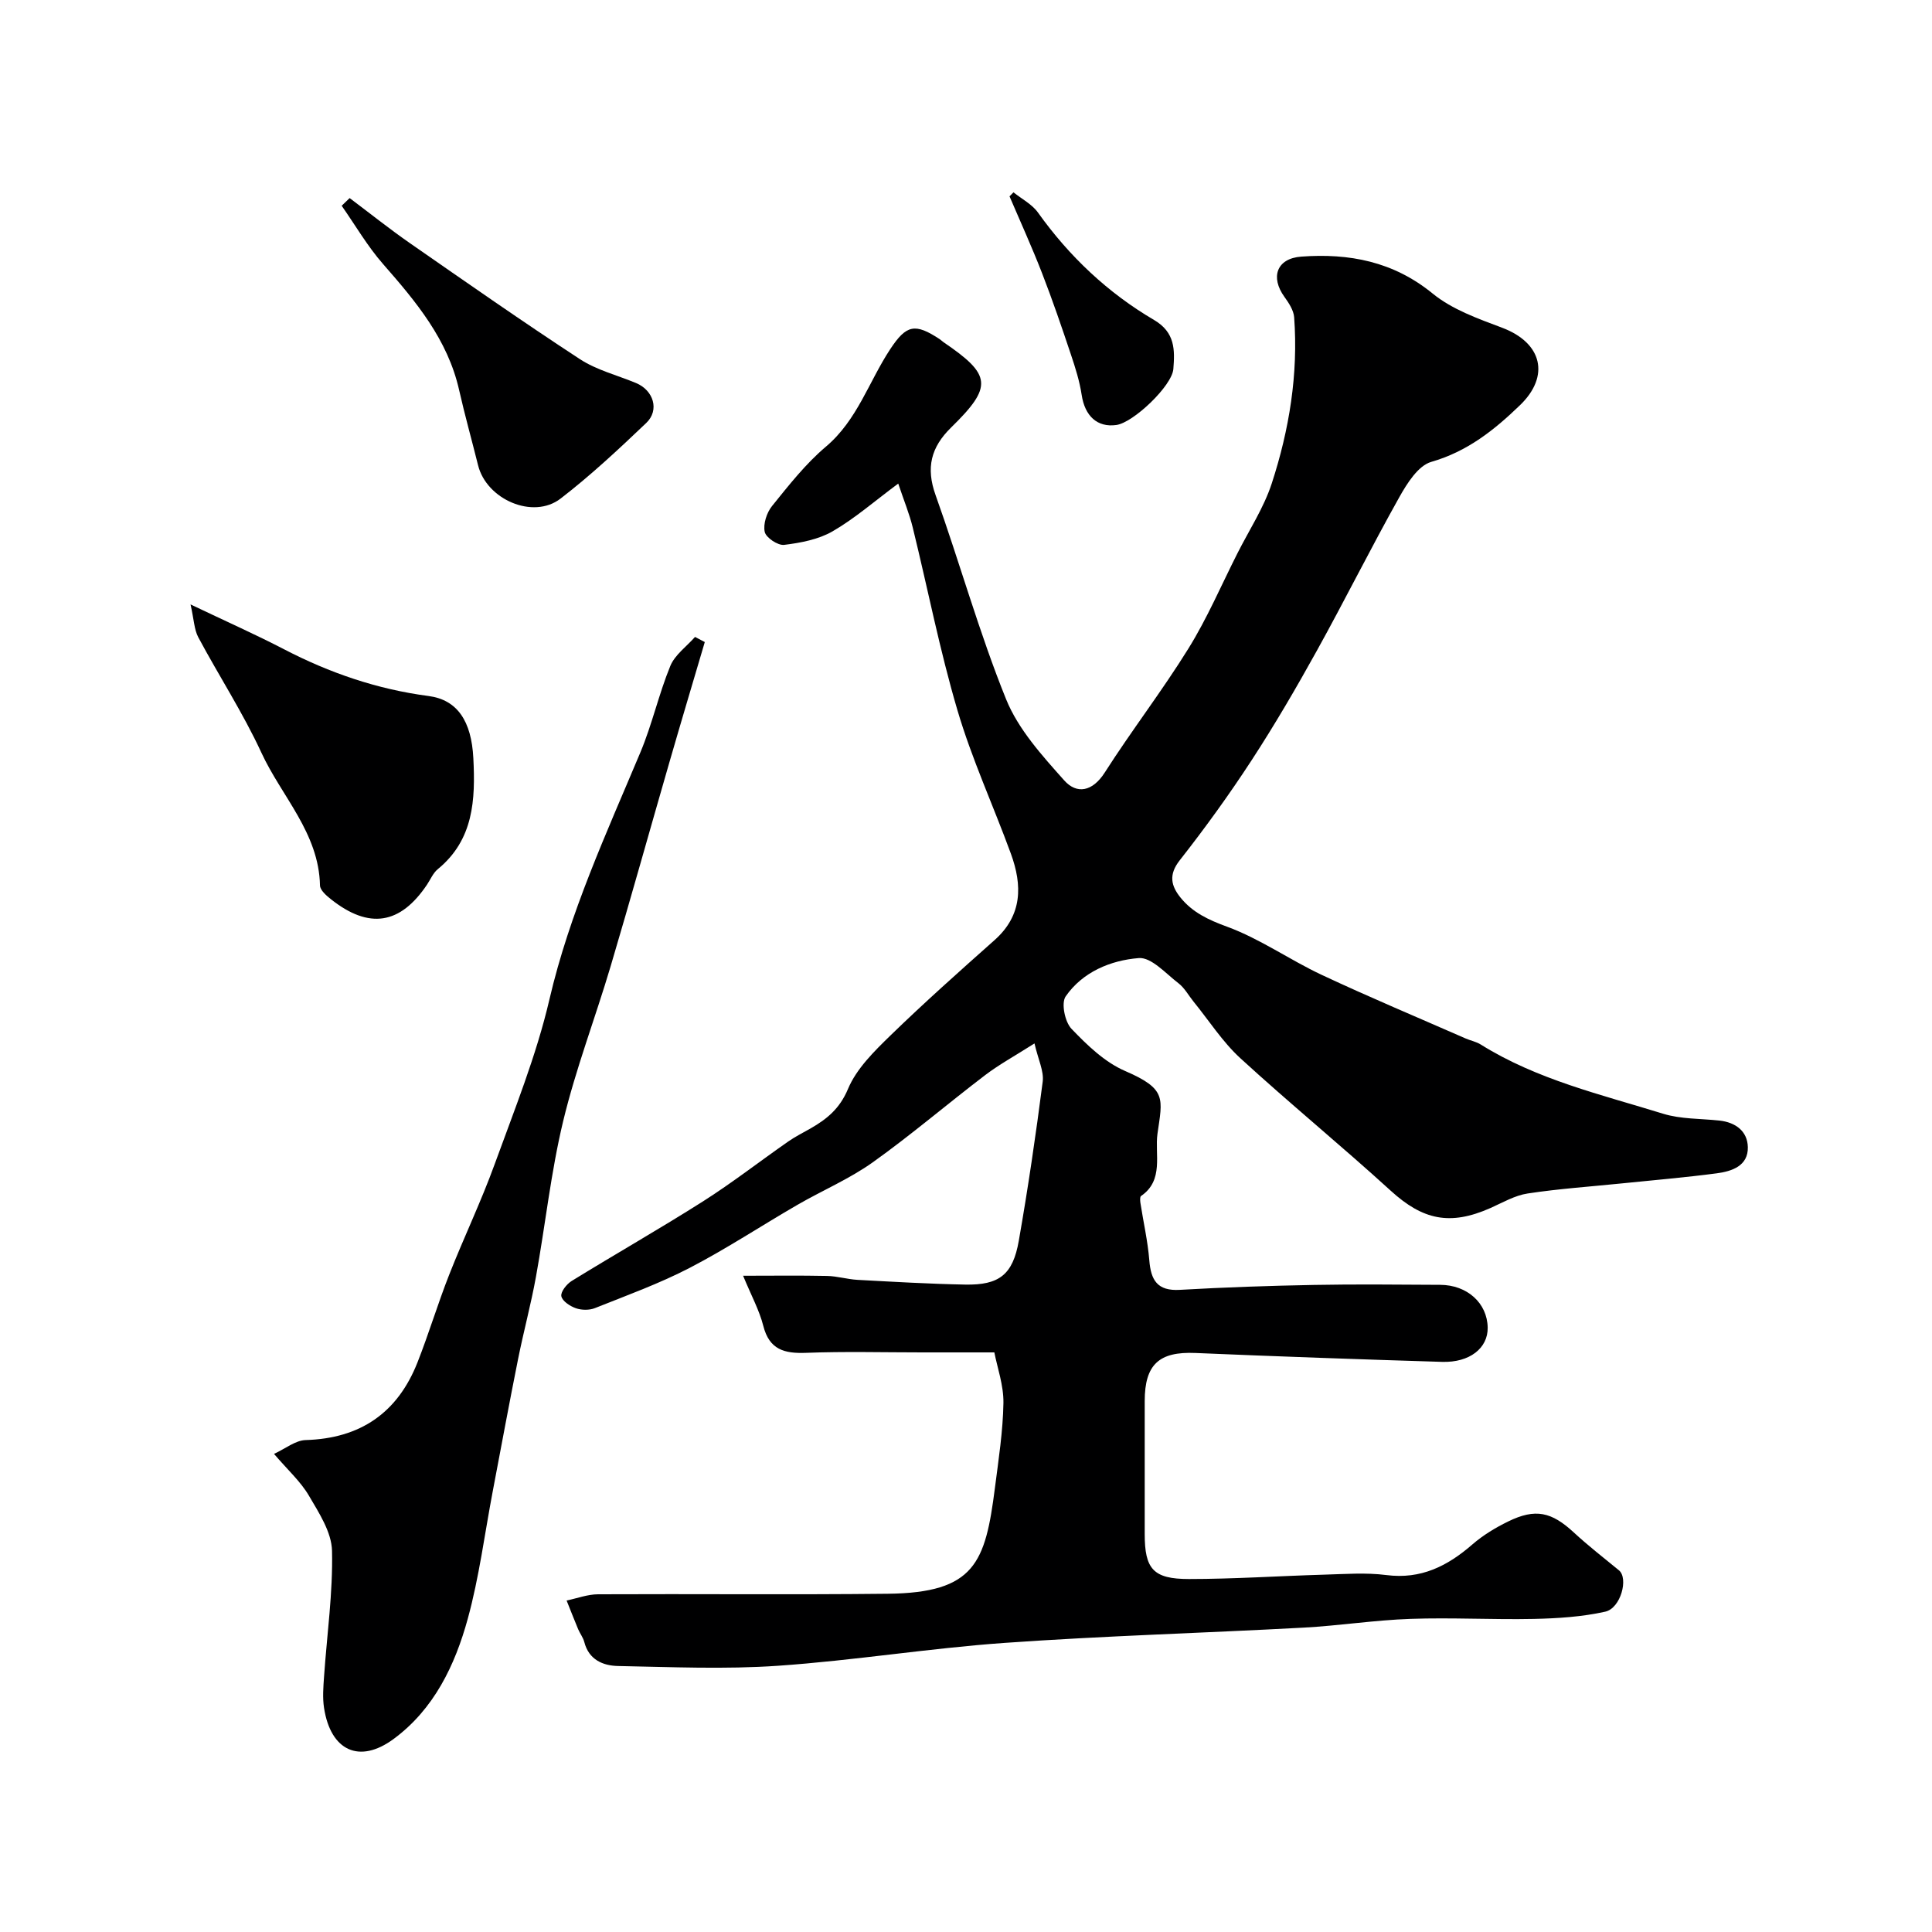
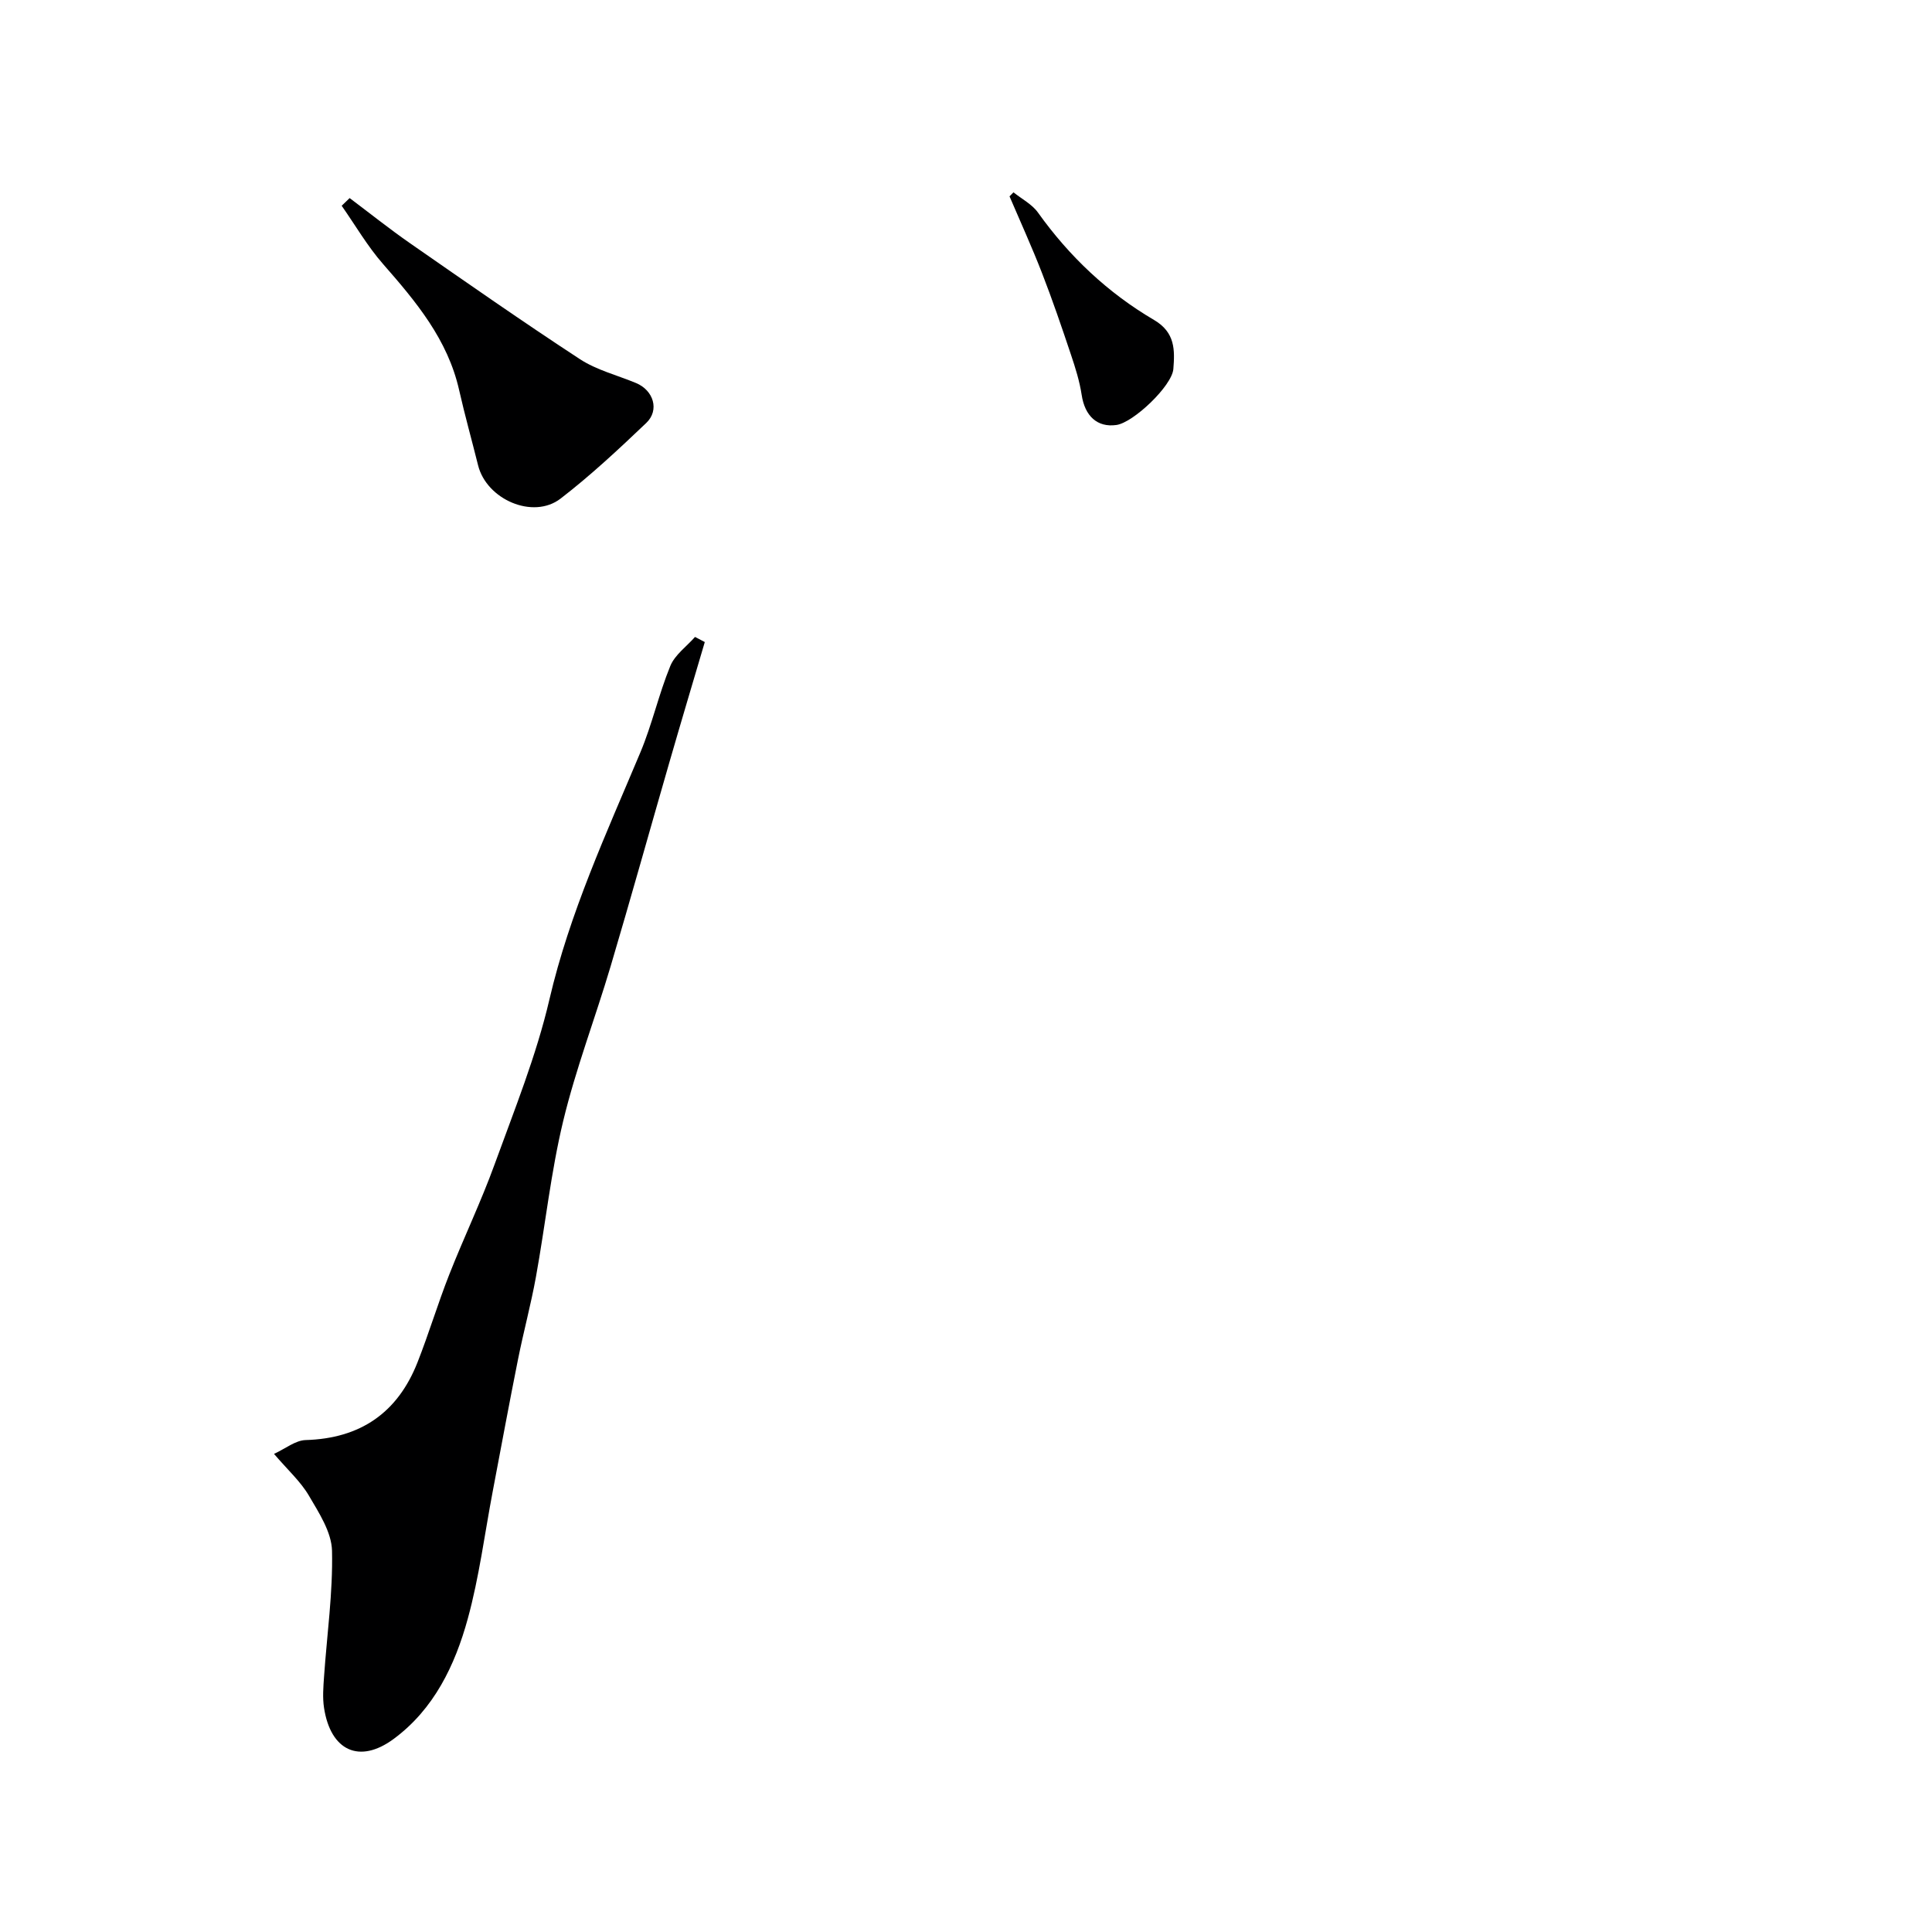
<svg xmlns="http://www.w3.org/2000/svg" enable-background="new 0 0 400 400" viewBox="0 0 400 400">
  <g fill="#000001">
-     <path d="m205.87 280c-5.4 0-10.16 0-14.92 0-8.02 0-16.05-.22-24.06.09-4.51.17-7.61-.65-8.86-5.59-.82-3.23-2.48-6.25-4.18-10.37 6.26 0 11.82-.08 17.37.04 2.11.04 4.2.69 6.32.81 7.43.4 14.86.84 22.3.98 7.03.13 9.86-2.04 11.09-9.07 1.92-10.94 3.53-21.93 4.95-32.94.28-2.19-.94-4.58-1.7-7.92-4.04 2.57-7.3 4.35-10.21 6.56-7.81 5.95-15.29 12.36-23.28 18.06-4.83 3.44-10.42 5.81-15.59 8.8-7.45 4.31-14.65 9.07-22.27 13.03-6.3 3.27-13.04 5.71-19.66 8.35-1.15.46-2.75.44-3.93.03-1.21-.42-2.81-1.47-3.02-2.49-.18-.9 1.1-2.52 2.14-3.16 9.02-5.56 18.24-10.8 27.19-16.48 6.06-3.85 11.74-8.28 17.64-12.39 1.46-1.02 3.08-1.83 4.63-2.71 3.4-1.95 6.04-4.1 7.75-8.18 1.76-4.2 5.42-7.79 8.8-11.08 6.98-6.78 14.25-13.25 21.53-19.72 5.81-5.16 5.78-11.36 3.39-17.91-3.63-9.93-8.09-19.6-11.07-29.72-3.67-12.43-6.15-25.21-9.25-37.82-.68-2.79-1.79-5.47-3-9.08-5.01 3.72-9.04 7.26-13.6 9.89-2.93 1.69-6.6 2.38-10.02 2.8-1.29.16-3.76-1.49-4.02-2.68-.36-1.63.41-4 1.52-5.37 3.47-4.3 6.95-8.74 11.14-12.28 6.51-5.5 8.88-13.45 13.31-20.17 3.37-5.11 5.15-5.45 10.27-2.08.27.18.5.43.78.62 9.95 6.77 10.24 9.17 1.57 17.66-4.18 4.09-5.25 8.33-3.22 13.99 5.02 14.04 9.02 28.48 14.61 42.29 2.52 6.22 7.45 11.65 12.03 16.79 2.6 2.91 5.85 2.33 8.39-1.64 5.56-8.71 11.9-16.92 17.34-25.7 3.88-6.26 6.8-13.11 10.14-19.71 2.42-4.79 5.44-9.39 7.09-14.43 3.63-11.13 5.51-22.64 4.64-34.42-.11-1.45-1.11-2.96-2.01-4.21-2.95-4.08-1.62-7.96 3.48-8.34 9.89-.73 19.06.99 27.21 7.65 4.05 3.31 9.41 5.2 14.42 7.09 8.24 3.12 9.92 9.96 3.68 16-5.35 5.17-10.92 9.61-18.4 11.76-2.71.78-5.02 4.47-6.62 7.33-5.88 10.49-11.24 21.26-17.07 31.78-4.25 7.67-8.68 15.27-13.47 22.62-4.65 7.14-9.66 14.07-14.92 20.77-2.35 2.99-1.76 5.3.16 7.69 2.5 3.1 5.79 4.63 9.67 6.05 6.81 2.5 12.92 6.84 19.54 9.95 9.83 4.61 19.86 8.81 29.8 13.17 1.04.46 2.22.67 3.17 1.27 11.63 7.27 24.87 10.34 37.73 14.32 3.69 1.14 7.77 1 11.68 1.42 3.36.37 5.81 2.21 5.88 5.5.09 3.88-3.28 5-6.41 5.42-6.5.86-13.05 1.41-19.58 2.08-6.54.67-13.11 1.11-19.6 2.1-2.66.4-5.18 1.89-7.7 3.01-8.39 3.72-14.01 2.46-20.64-3.58-10.22-9.32-20.94-18.09-31.13-27.43-3.71-3.4-6.5-7.8-9.71-11.74-1.03-1.27-1.84-2.81-3.1-3.78-2.63-2.01-5.62-5.43-8.23-5.22-5.8.46-11.62 2.85-15.14 7.94-.95 1.38-.16 5.26 1.19 6.68 3.25 3.4 6.91 6.94 11.13 8.76 8.68 3.74 7.73 5.68 6.69 13.01-.59 4.19 1.39 9.61-3.4 12.87-.25.17-.2.95-.13 1.43.61 3.96 1.52 7.89 1.84 11.87.33 4.13 1.66 6.4 6.32 6.13 9.26-.53 18.53-.85 27.8-1.02 8.7-.17 17.4-.06 26.1-.02 5.62.03 9.75 3.79 9.84 8.85.07 4.24-3.72 7.28-9.45 7.1-17.03-.52-34.06-1.12-51.08-1.84-7.48-.32-10.48 2.36-10.48 9.97v27.5c0 7.23 1.73 9.33 9.15 9.33 9.3 0 18.59-.63 27.89-.9 4.33-.12 8.72-.47 12.99.08 7.17.92 12.66-1.86 17.82-6.35 2.19-1.9 4.77-3.46 7.39-4.74 5.65-2.77 8.99-1.99 13.59 2.26 2.98 2.76 6.21 5.26 9.36 7.85 2 1.65.38 7.84-2.84 8.56-4.81 1.07-9.84 1.39-14.78 1.5-8.5.18-17.03-.31-25.52-.01-7.38.25-14.73 1.41-22.12 1.81-20.63 1.12-41.29 1.7-61.9 3.16-15.69 1.11-31.28 3.66-46.97 4.74-10.98.76-22.06.26-33.08.05-3.14-.06-6.07-1.29-7.01-4.97-.24-.93-.89-1.75-1.27-2.65-.82-1.97-1.6-3.96-2.39-5.94 2.17-.45 4.33-1.28 6.5-1.29 20-.1 40 .11 59.99-.11 18.07-.2 20.21-6.44 22.19-21.94.75-5.84 1.66-11.71 1.76-17.57.05-3.67-1.28-7.34-1.88-10.46z" />
    <path d="m145.92 132.93c-2.46 8.33-4.95 16.65-7.36 25-4.06 14.04-7.98 28.13-12.14 42.14-3.18 10.71-7.21 21.2-9.82 32.04-2.55 10.59-3.69 21.51-5.64 32.26-1.04 5.74-2.58 11.39-3.72 17.12-1.82 9.08-3.5 18.2-5.23 27.3-1.67 8.79-2.8 17.74-5.16 26.34-2.64 9.64-7 18.74-15.35 24.9-7.1 5.24-13.05 2.43-14.41-6.42-.33-2.11-.15-4.33 0-6.48.6-8.69 1.85-17.39 1.65-26.06-.09-3.86-2.7-7.85-4.79-11.42-1.72-2.93-4.38-5.31-7.22-8.64 2.38-1.09 4.44-2.8 6.54-2.86 11.34-.33 19.05-5.64 23.17-16.09 2.36-5.99 4.21-12.18 6.57-18.17 3.01-7.65 6.58-15.08 9.38-22.79 4.1-11.29 8.65-22.53 11.36-34.17 4.17-17.91 11.79-34.38 18.83-51.15 2.44-5.81 3.81-12.07 6.2-17.9.95-2.31 3.37-4.03 5.12-6.01.67.34 1.34.7 2.02 1.06z" />
-     <path d="m39.45 125.14c7.46 3.56 13.5 6.24 19.35 9.28 9.45 4.91 19.32 8.29 29.92 9.68 5.97.78 8.89 5.2 9.28 12.87.44 8.59.08 16.88-7.35 22.97-.97.79-1.51 2.11-2.23 3.2-5.55 8.28-12.01 9.3-19.9 3.04-.95-.75-2.25-1.88-2.27-2.86-.23-10.86-7.94-18.41-12.13-27.48-3.8-8.23-8.79-15.9-13.08-23.92-.84-1.6-.88-3.63-1.59-6.78z" />
    <path d="m72.39 41.01c4.18 3.14 8.27 6.41 12.56 9.39 11.63 8.08 23.25 16.2 35.1 23.95 3.47 2.27 7.73 3.33 11.63 4.95 3.63 1.51 4.91 5.61 2.12 8.27-5.71 5.44-11.51 10.86-17.74 15.66-5.69 4.38-15.32.19-17.08-6.9-1.29-5.19-2.74-10.34-3.92-15.56-2.36-10.47-8.91-18.3-15.74-26.09-3.24-3.7-5.75-8.04-8.58-12.08.54-.53 1.1-1.06 1.65-1.59z" />
    <path d="m209.83 39.82c1.72 1.38 3.85 2.47 5.08 4.2 6.49 9.09 14.45 16.61 24.03 22.23 4.39 2.58 4.3 6.24 3.99 10.15-.28 3.5-8.29 11.11-11.8 11.59-3.96.55-6.52-1.86-7.18-6.22-.43-2.84-1.31-5.64-2.23-8.37-1.89-5.65-3.82-11.3-5.98-16.86-2.08-5.36-4.47-10.6-6.73-15.89.28-.27.55-.55.82-.83z" />
  </g>
</svg>